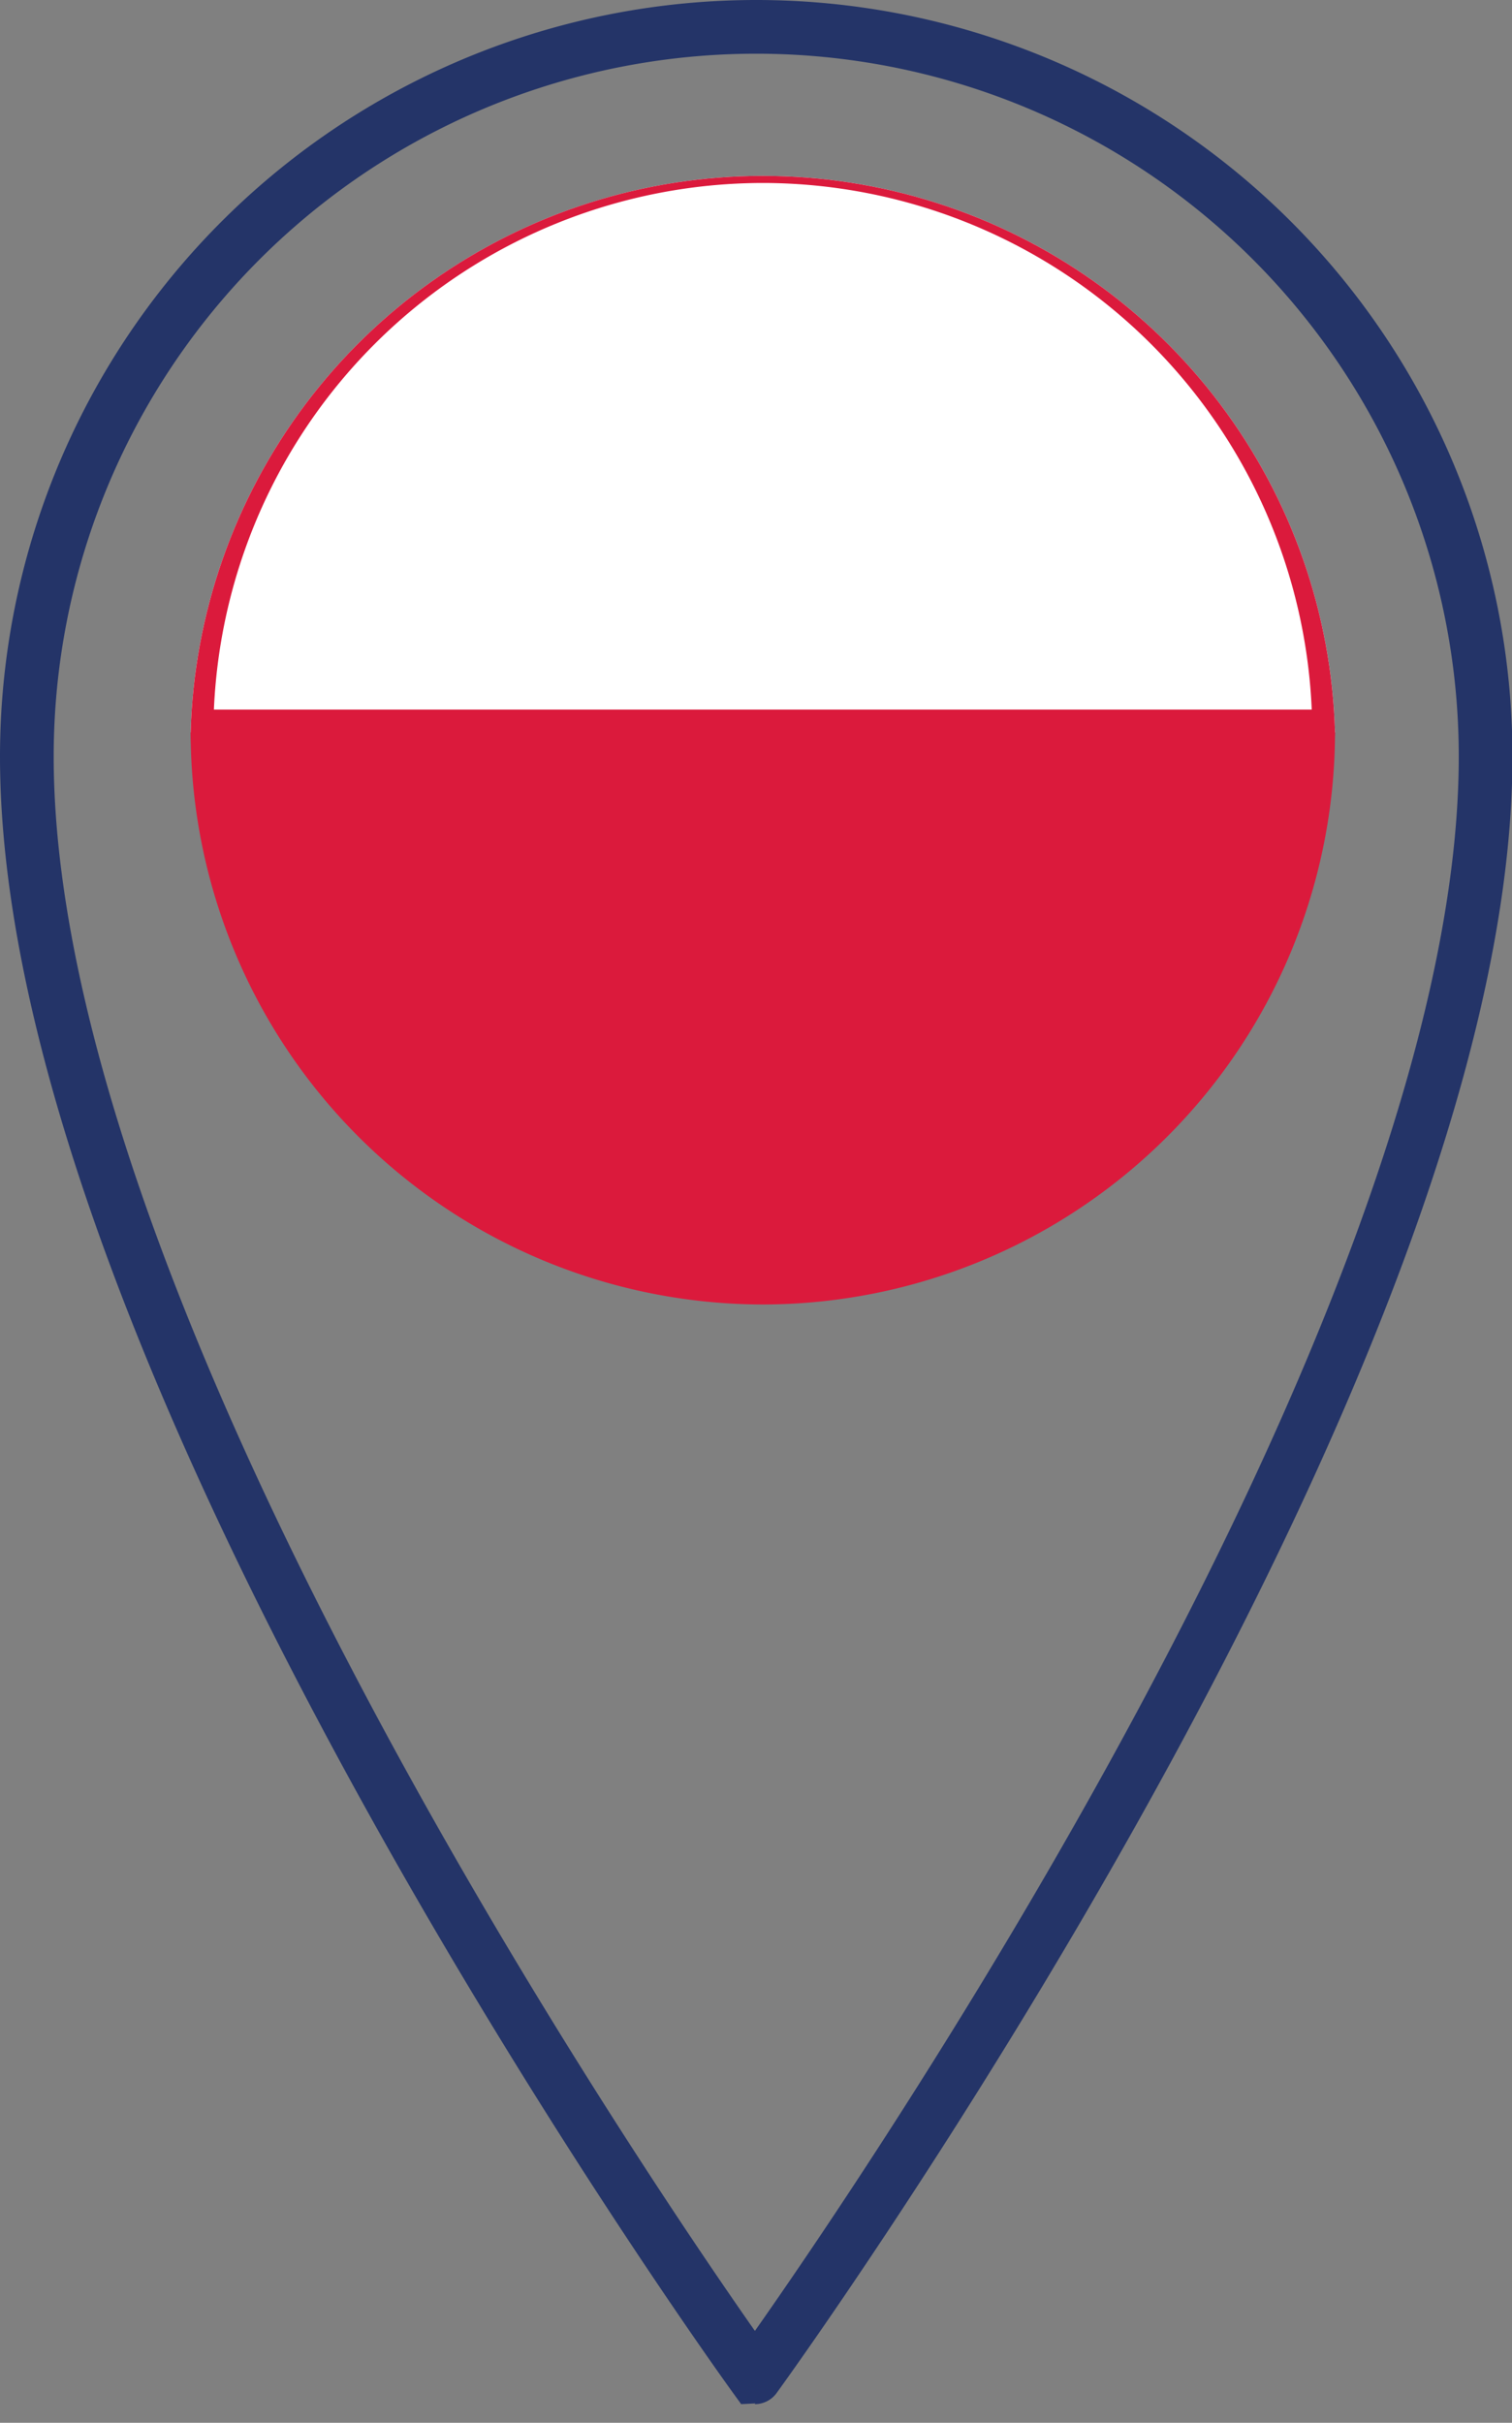
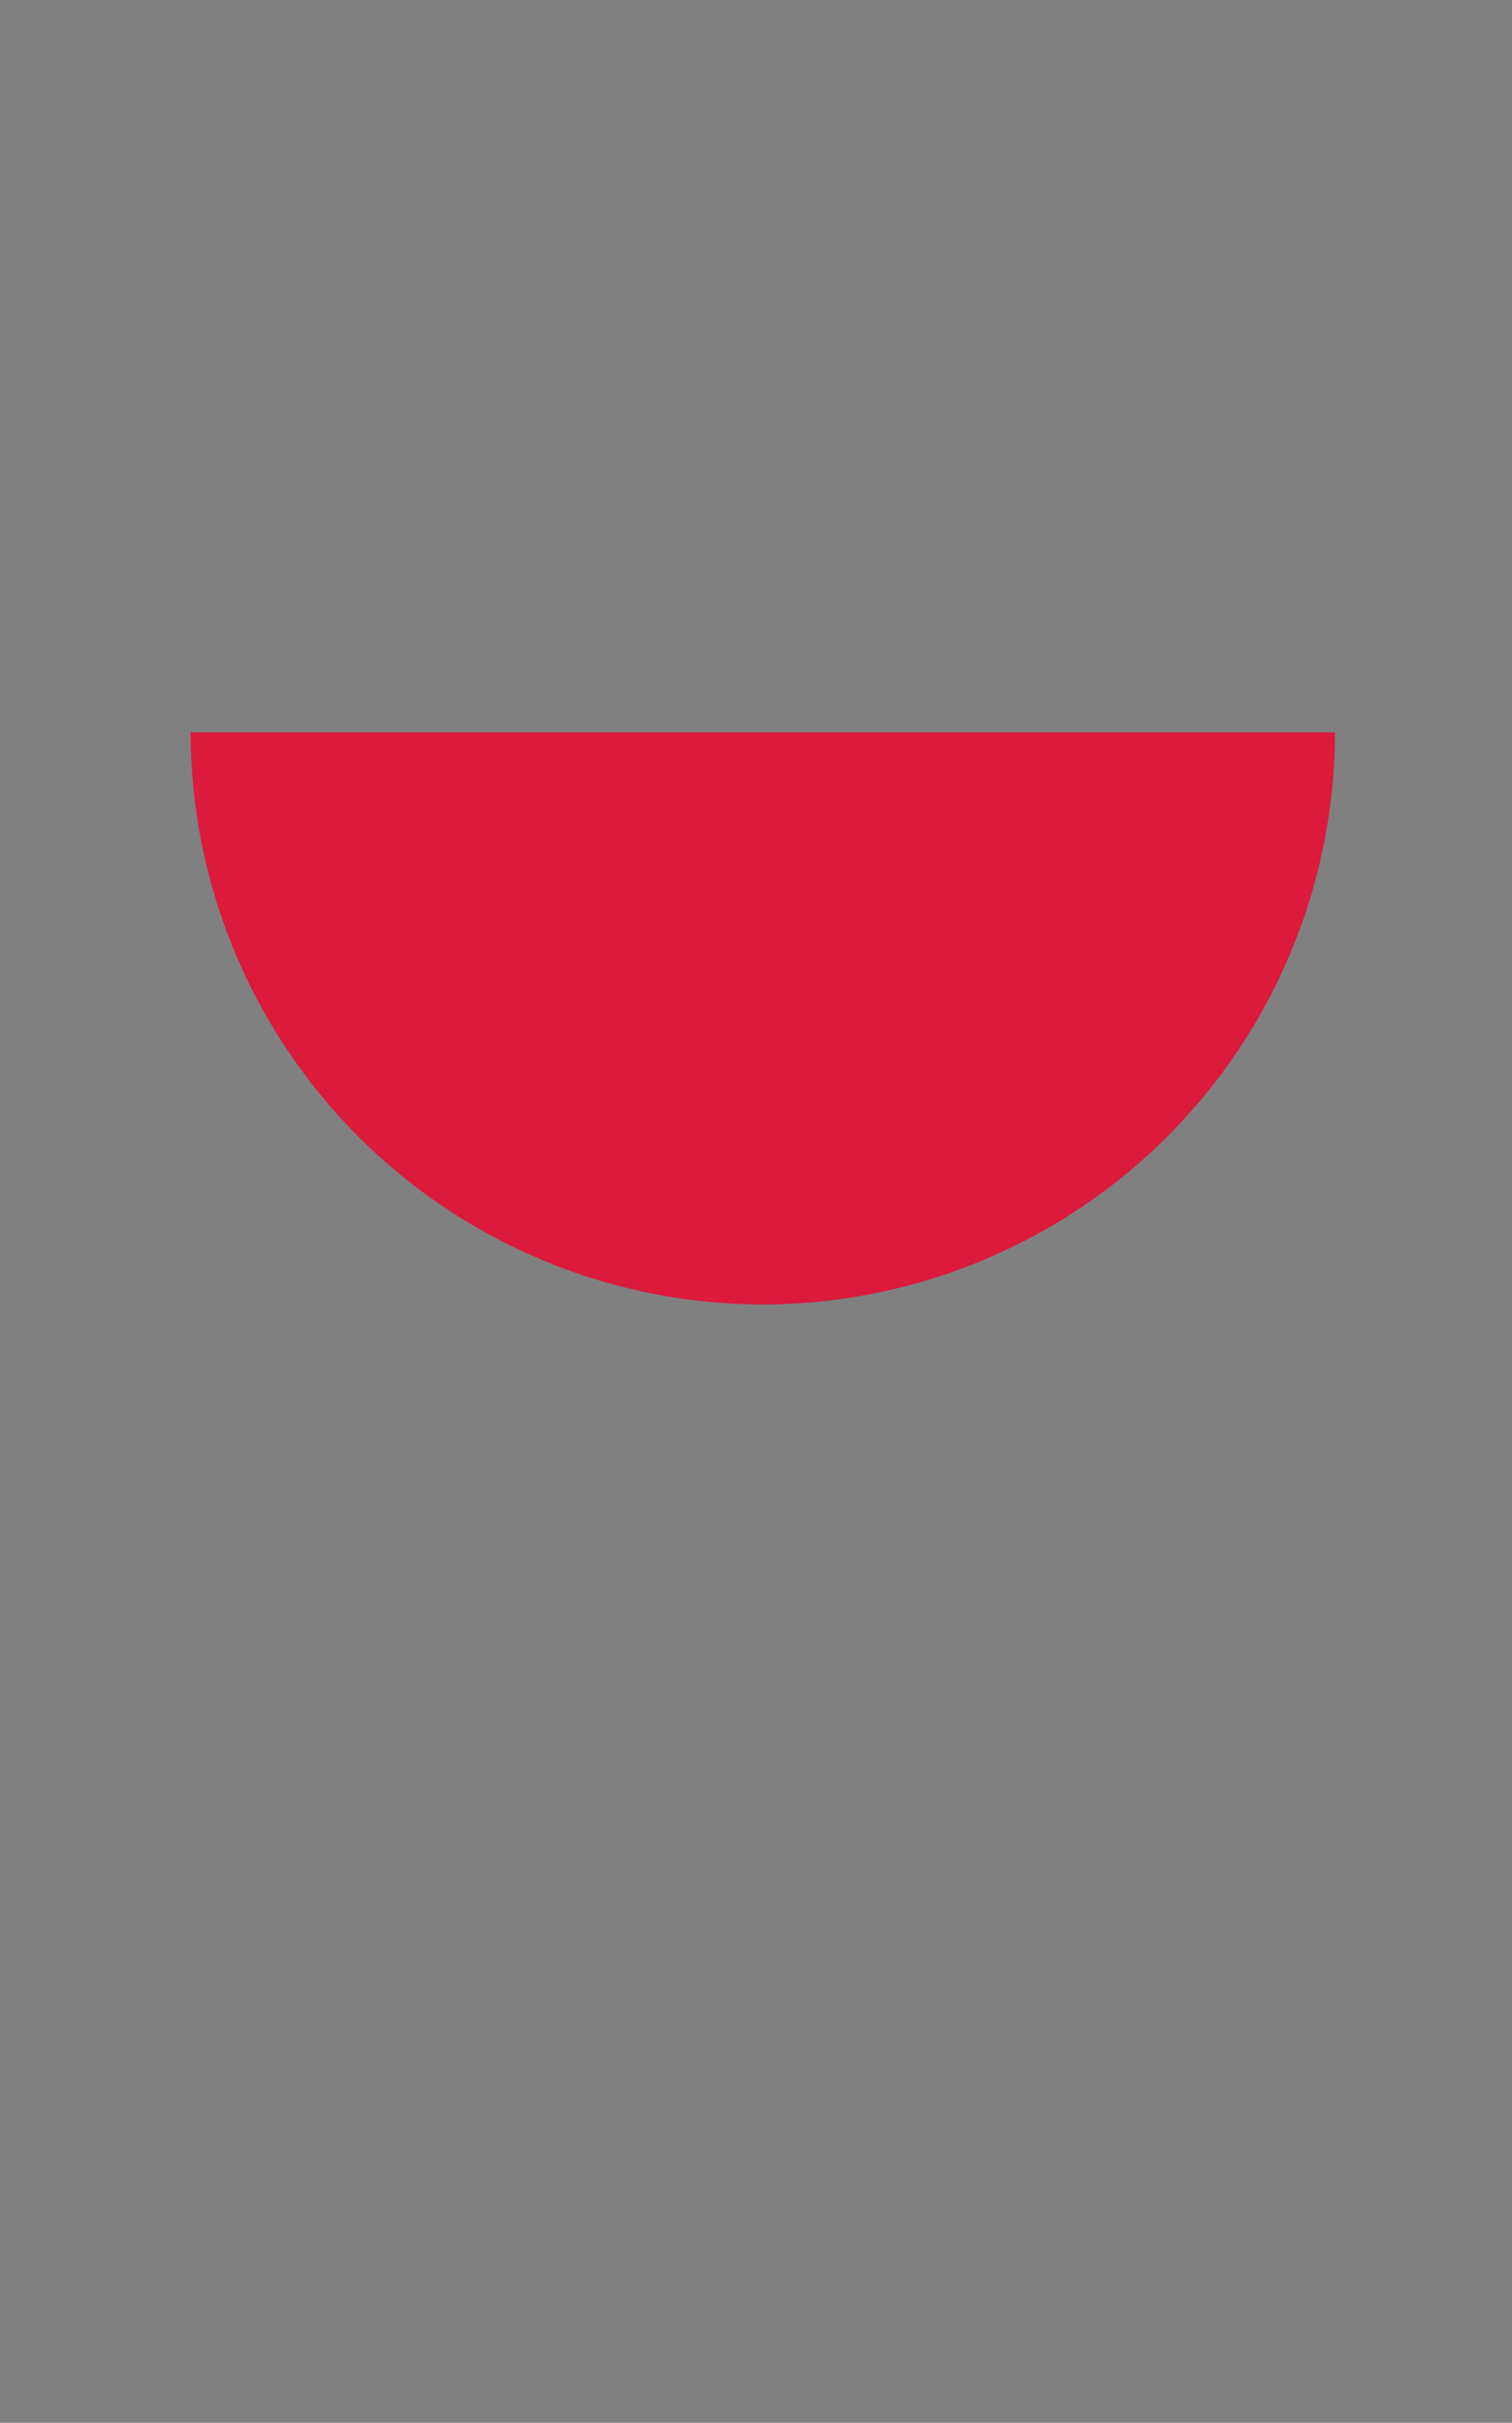
<svg xmlns="http://www.w3.org/2000/svg" id="Livello_1" data-name="Livello 1" viewBox="0 0 33.23 53.23">
  <rect x="0" y="0" width="33.23" height="53.23" fill="#808080" stroke="none" />
  <defs>
    <style>.cls-1,.cls-3{fill:none;}.cls-2{fill:#db1a3c;}.cls-3{stroke:#243468;stroke-width:1.18px;}.cls-3,.cls-5{stroke-miterlimit:10;}.cls-4{clip-path:url(#clip-path);}.cls-5{fill:#fff;stroke:#db1a3c;}</style>
    <clipPath id="clip-path">
-       <path class="cls-1" d="M29.34,16.09h0a12.58,12.58,0,0,0-25.15,0h0a12.58,12.58,0,0,0,25.15,0Z" />
-     </clipPath>
+       </clipPath>
  </defs>
  <path class="cls-2" d="M16.76,28.66A12.59,12.59,0,0,0,29.34,16.09H4.19A12.59,12.59,0,0,0,16.76,28.66" />
-   <path class="cls-3" d="M32.65,16.62a16,16,0,0,0-32.06,0c0,13.56,16,35.61,16,35.61S32.65,30.18,32.65,16.62Z" />
  <g class="cls-4">
-     <path class="cls-5" d="M16.76,3.52A12.59,12.59,0,0,0,4.19,16.09H29.34A12.59,12.59,0,0,0,16.76,3.52" />
-   </g>
+     </g>
</svg>